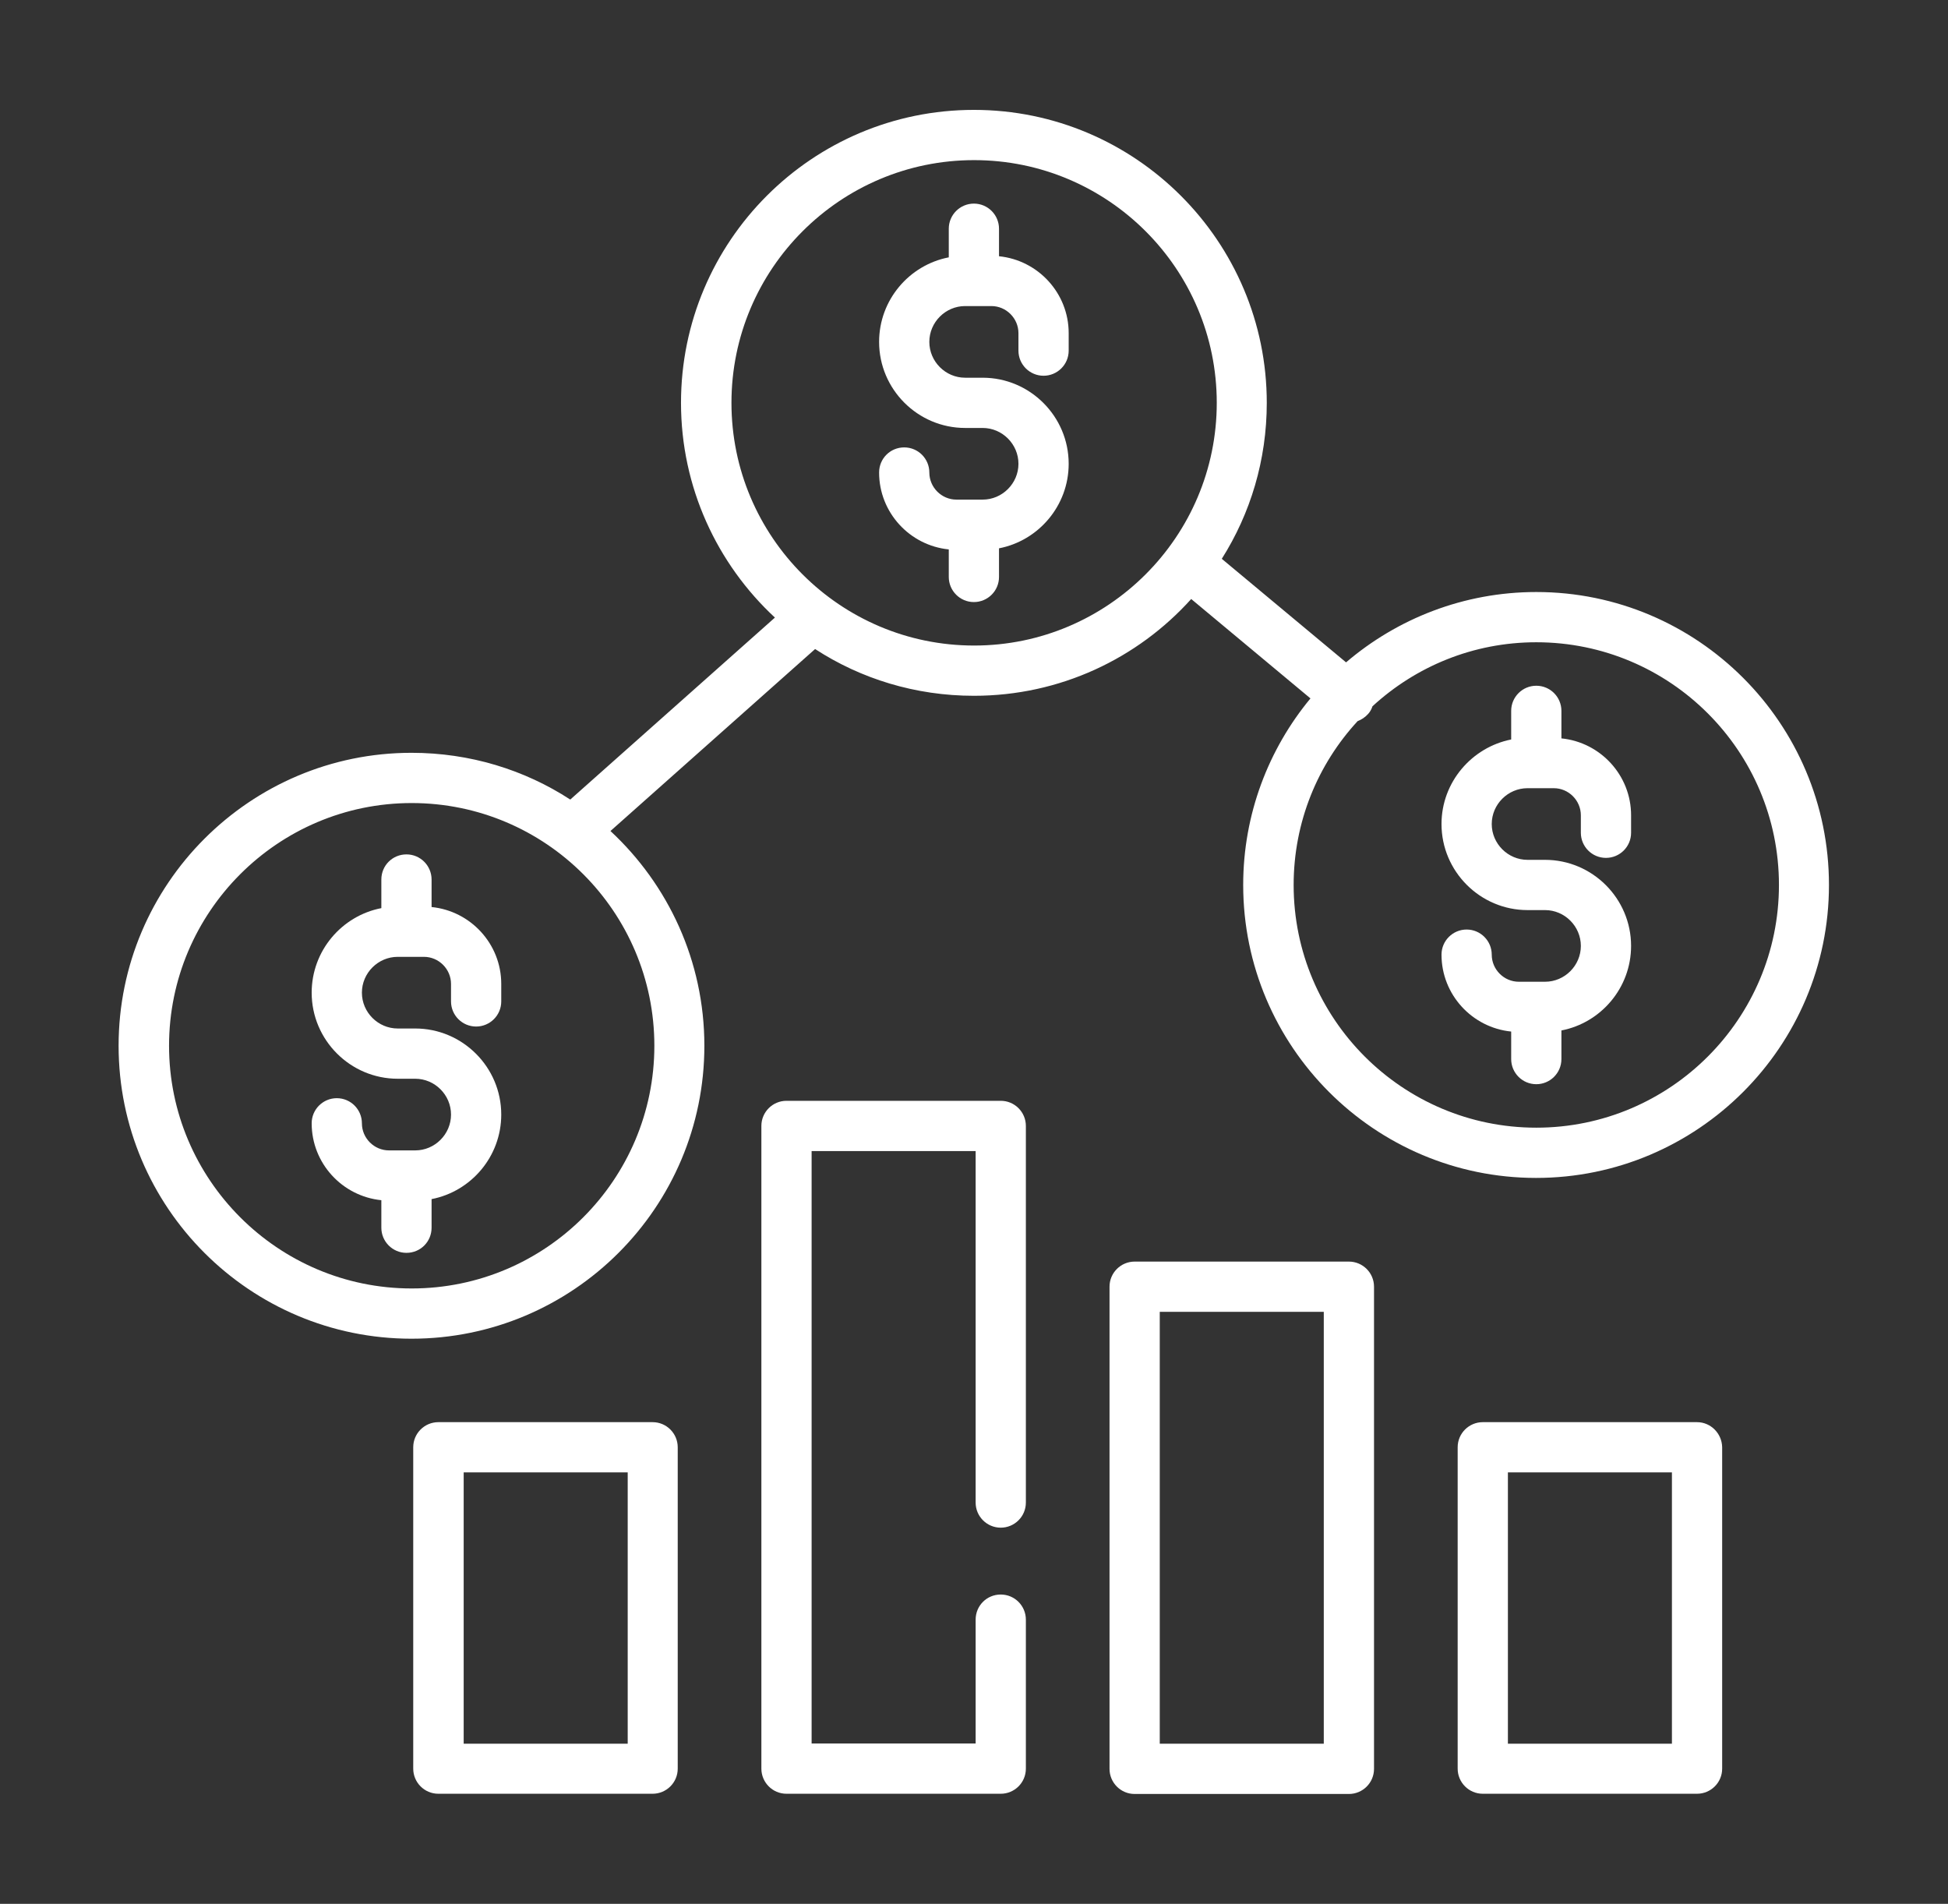
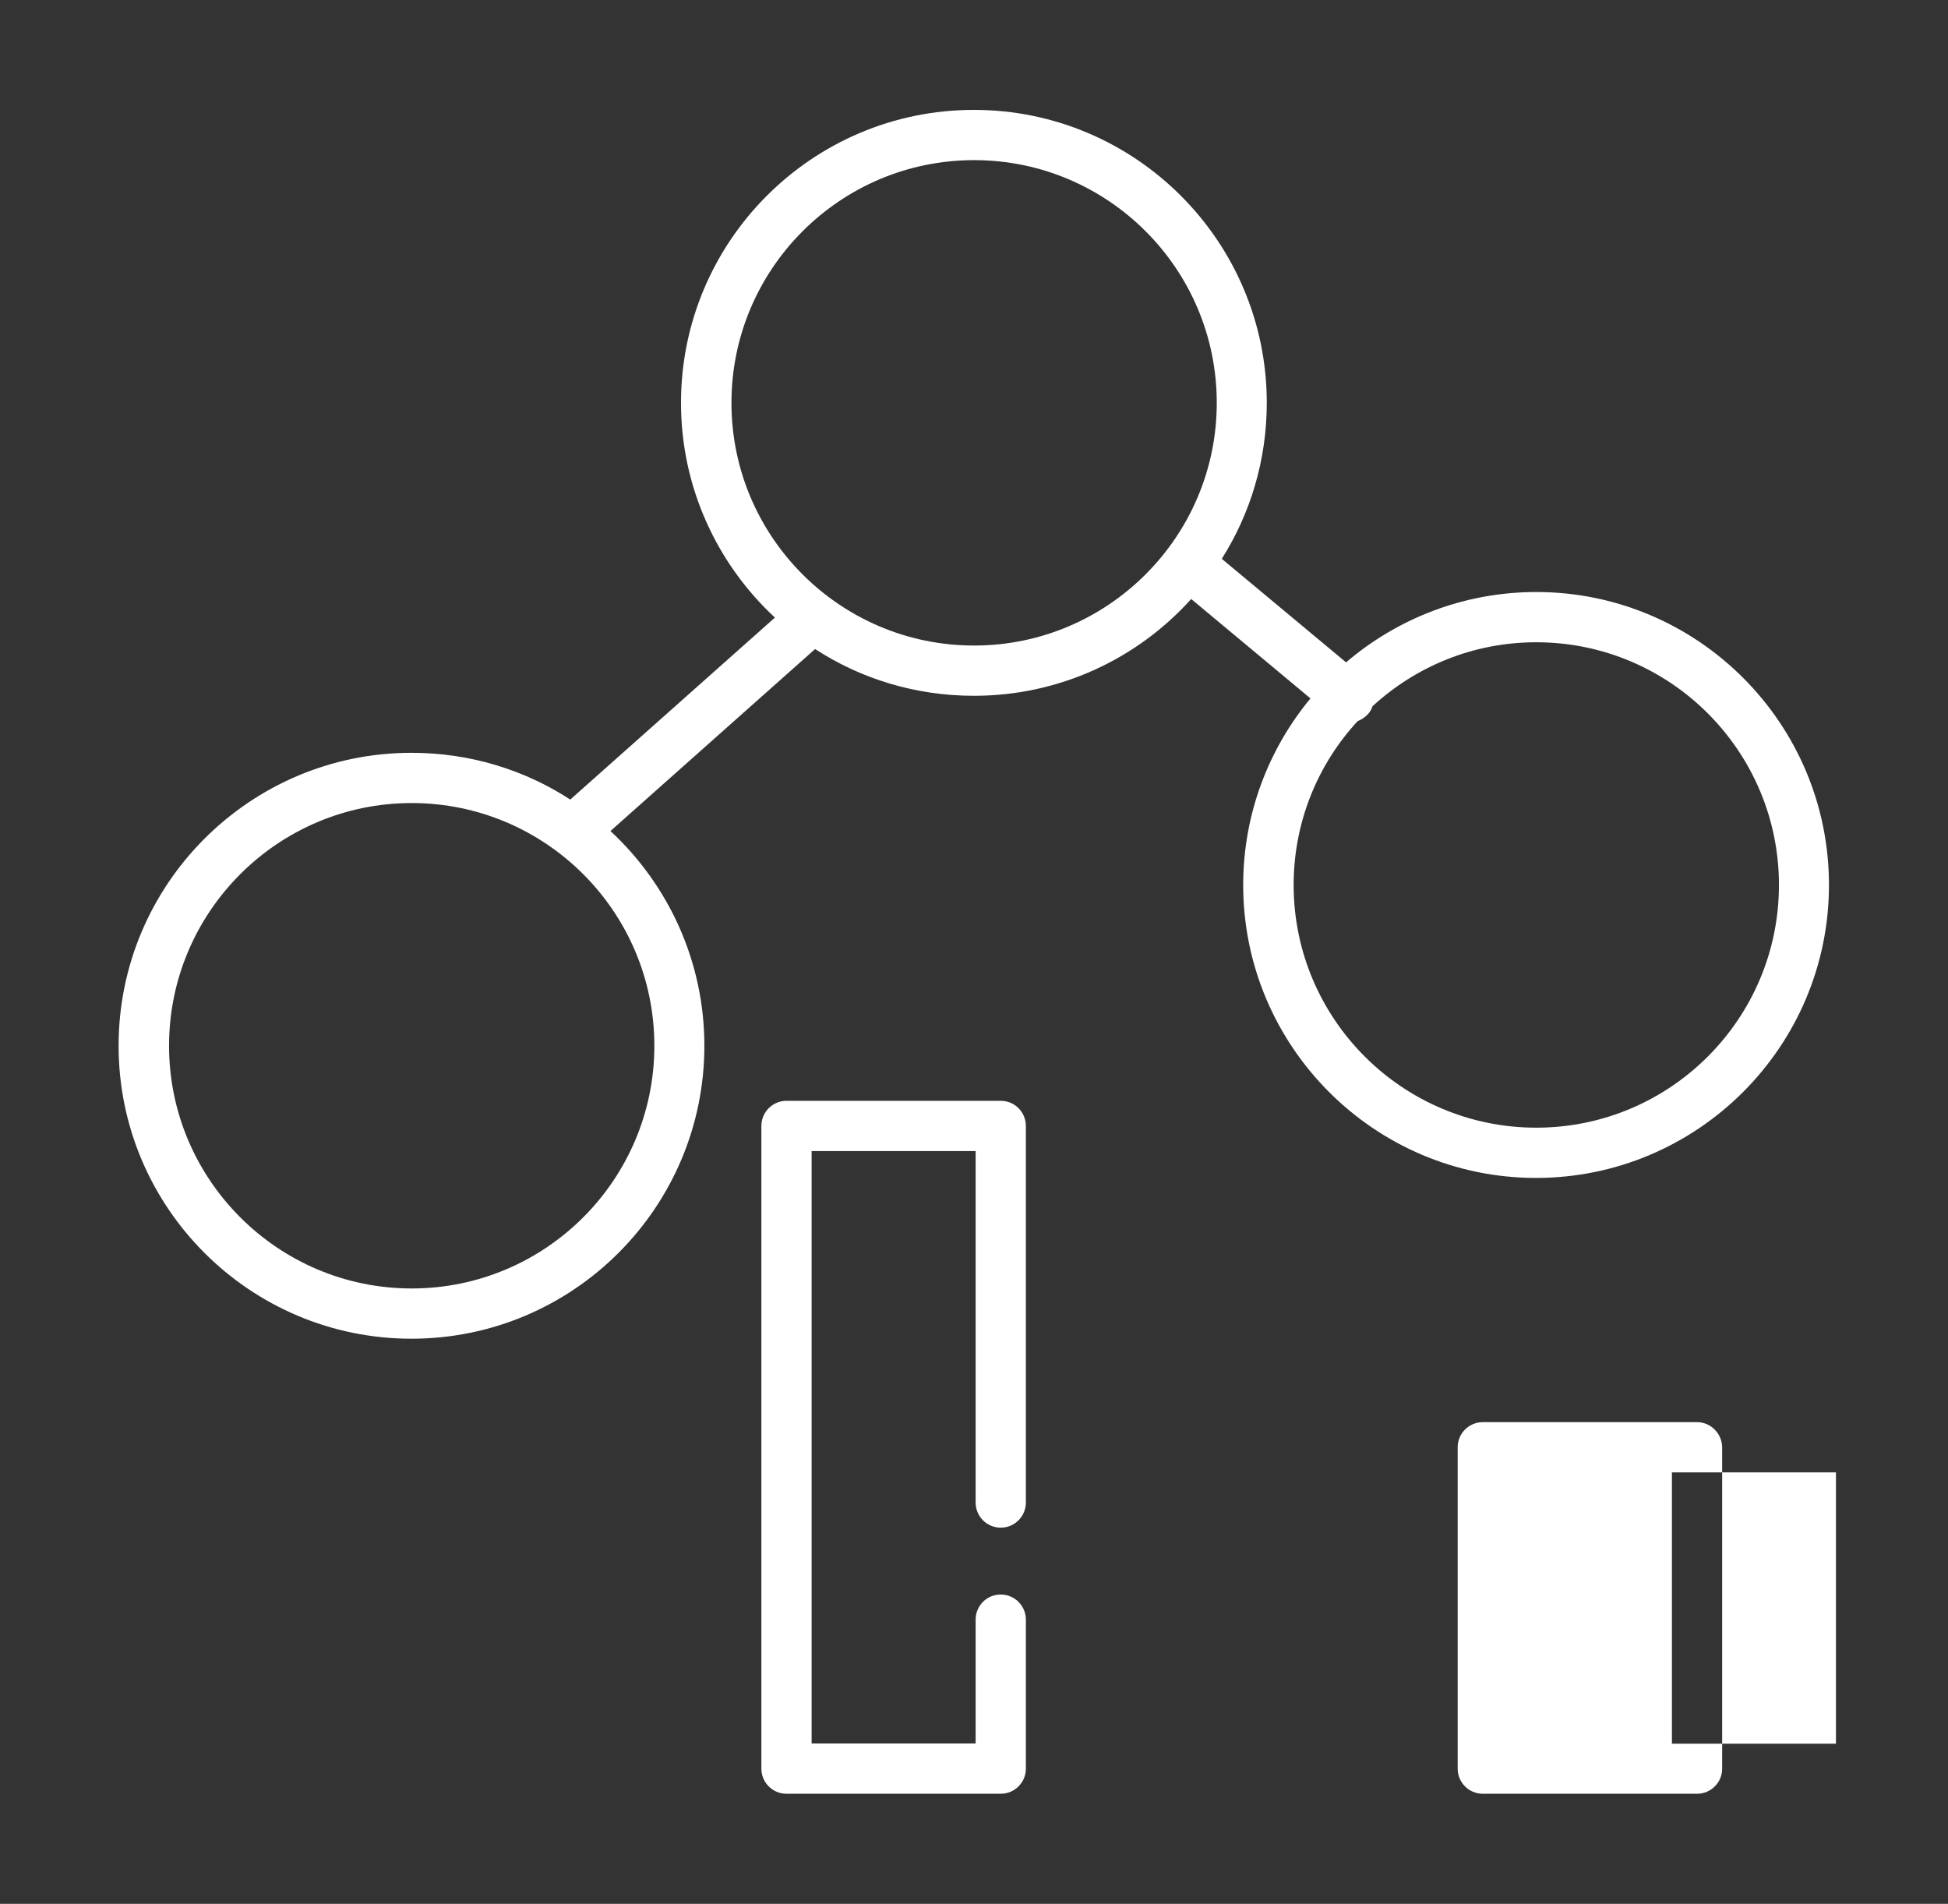
<svg xmlns="http://www.w3.org/2000/svg" version="1.1" id="Layer_1" x="0px" y="0px" viewBox="0 0 89.19 87.15" style="enable-background:new 0 0 89.19 87.15;" xml:space="preserve">
  <rect x="0" y="0" width="89.19" height="87.15" fill="#333333" stroke="none" />
  <style type="text/css">
	.st0{fill:#FFFFFF;}
</style>
  <g>
    <g>
      <g>
-         <path class="st0" d="M21.8,46.99c0.63,0,1.15-0.51,1.15-1.15v-0.8c0-1.83-1.4-3.34-3.19-3.52v-1.26c0-0.63-0.51-1.15-1.15-1.15     s-1.15,0.51-1.15,1.15v1.31c-1.81,0.35-3.19,1.95-3.19,3.87c0,2.17,1.77,3.94,3.94,3.94h0.8c0.9,0,1.64,0.74,1.64,1.64     c0,0.9-0.74,1.64-1.64,1.64h-1.2c-0.68,0-1.24-0.56-1.24-1.24c0-0.63-0.51-1.15-1.15-1.15c-0.63,0-1.15,0.51-1.15,1.15     c0,1.83,1.4,3.34,3.19,3.52v1.26c0,0.63,0.51,1.15,1.15,1.15s1.15-0.51,1.15-1.15v-1.31c1.81-0.35,3.19-1.95,3.19-3.87     c0-2.17-1.77-3.94-3.94-3.94h-0.8c-0.9,0-1.64-0.74-1.64-1.64s0.74-1.64,1.64-1.64h1.2c0.68,0,1.24,0.56,1.24,1.24v0.8     C20.65,46.48,21.17,46.99,21.8,46.99z" />
-       </g>
+         </g>
    </g>
    <g>
      <g>
        <g>
-           <path class="st0" d="M47.78,17.2c0.63,0,1.15-0.51,1.15-1.15v-0.8c0-1.83-1.4-3.34-3.19-3.52v-1.26c0-0.63-0.51-1.15-1.15-1.15      c-0.63,0-1.15,0.51-1.15,1.15v1.31c-1.81,0.35-3.19,1.95-3.19,3.87c0,2.17,1.77,3.94,3.94,3.94h0.8c0.9,0,1.64,0.74,1.64,1.64      s-0.74,1.64-1.64,1.64h-1.2c-0.68,0-1.24-0.56-1.24-1.24c0-0.63-0.51-1.15-1.15-1.15s-1.15,0.51-1.15,1.15      c0,1.83,1.4,3.34,3.19,3.52v1.26c0,0.63,0.51,1.15,1.15,1.15c0.63,0,1.15-0.51,1.15-1.15V25.1c1.81-0.35,3.19-1.95,3.19-3.87      c0-2.17-1.77-3.94-3.94-3.94h-0.8c-0.9,0-1.64-0.74-1.64-1.64c0-0.9,0.74-1.64,1.64-1.64h1.2c0.68,0,1.24,0.56,1.24,1.24v0.8      C46.63,16.69,47.15,17.2,47.78,17.2z" />
-         </g>
+           </g>
      </g>
      <g>
        <g>
          <path class="st0" d="M70.34,27.1c-3.32,0-6.37,1.22-8.71,3.22l-5.69-4.74c1.31-2.07,2.06-4.52,2.06-7.14      c0-7.39-6.01-13.41-13.41-13.41s-13.41,6.01-13.41,13.41c0,3.88,1.66,7.38,4.3,9.83l-9.37,8.33c-2.09-1.36-4.59-2.14-7.27-2.14      c-7.39,0-13.41,6.01-13.41,13.41s6.01,13.41,13.41,13.41s13.41-6.01,13.41-13.41c0-3.88-1.66-7.38-4.3-9.83l9.37-8.33      c2.09,1.36,4.59,2.14,7.27,2.14c3.95,0,7.5-1.71,9.95-4.43l5.46,4.55c-1.92,2.32-3.08,5.3-3.08,8.54      c0,7.39,6.01,13.41,13.41,13.41c7.39,0,13.41-6.01,13.41-13.41S77.73,27.1,70.34,27.1z M29.96,47.87      c0,6.13-4.98,11.11-11.11,11.11S7.74,53.99,7.74,47.87s4.98-11.11,11.11-11.11S29.96,41.74,29.96,47.87z M44.6,29.55      c-6.13,0-11.11-4.98-11.11-11.11S38.47,7.33,44.6,7.33s11.11,4.98,11.11,11.11S50.72,29.55,44.6,29.55z M70.34,51.62      c-6.13,0-11.11-4.98-11.11-11.11c0-2.89,1.11-5.53,2.93-7.5c0.18-0.07,0.35-0.18,0.49-0.34c0.09-0.1,0.15-0.22,0.19-0.34      c1.98-1.82,4.61-2.93,7.5-2.93c6.13,0,11.11,4.98,11.11,11.11C81.45,46.64,76.47,51.62,70.34,51.62z" />
        </g>
      </g>
      <g>
        <g>
-           <path class="st0" d="M73.53,39.27c0.63,0,1.15-0.51,1.15-1.15v-0.8c0-1.83-1.4-3.34-3.19-3.52v-1.26c0-0.63-0.51-1.15-1.15-1.15      c-0.63,0-1.15,0.51-1.15,1.15v1.31C67.38,34.21,66,35.81,66,37.72c0,2.17,1.77,3.94,3.94,3.94h0.8c0.9,0,1.64,0.74,1.64,1.64      c0,0.9-0.74,1.64-1.64,1.64h-1.2c-0.68,0-1.24-0.56-1.24-1.24c0-0.63-0.51-1.15-1.15-1.15c-0.63,0-1.15,0.51-1.15,1.15      c0,1.83,1.4,3.34,3.19,3.52v1.26c0,0.63,0.51,1.15,1.15,1.15c0.63,0,1.15-0.51,1.15-1.15v-1.31c1.81-0.35,3.19-1.95,3.19-3.87      c0-2.17-1.77-3.94-3.94-3.94h-0.8c-0.9,0-1.64-0.74-1.64-1.64c0-0.9,0.74-1.64,1.64-1.64h1.2c0.68,0,1.24,0.56,1.24,1.24v0.8      C72.38,38.75,72.89,39.27,73.53,39.27z" />
-         </g>
+           </g>
      </g>
      <g>
        <g>
-           <path class="st0" d="M29.88,65.1h-9.81c-0.63,0-1.15,0.51-1.15,1.15v14.71c0,0.63,0.51,1.15,1.15,1.15h9.81      c0.63,0,1.15-0.51,1.15-1.15V66.25C31.03,65.62,30.52,65.1,29.88,65.1z M28.74,79.82h-7.51V67.4h7.51V79.82z" />
-         </g>
+           </g>
      </g>
      <g>
        <g>
-           <path class="st0" d="M77.7,65.1h-9.81c-0.63,0-1.15,0.51-1.15,1.15v14.71c0,0.63,0.51,1.15,1.15,1.15h9.81      c0.63,0,1.15-0.51,1.15-1.15V66.25C78.84,65.62,78.33,65.1,77.7,65.1z M76.55,79.82h-7.51V67.4h7.51V79.82z" />
+           <path class="st0" d="M77.7,65.1h-9.81c-0.63,0-1.15,0.51-1.15,1.15v14.71c0,0.63,0.51,1.15,1.15,1.15h9.81      c0.63,0,1.15-0.51,1.15-1.15V66.25C78.84,65.62,78.33,65.1,77.7,65.1z M76.55,79.82V67.4h7.51V79.82z" />
        </g>
      </g>
      <g>
        <g>
          <path class="st0" d="M45.82,69.93c0.63,0,1.15-0.51,1.15-1.15V51.54c0-0.63-0.51-1.15-1.15-1.15h-9.81      c-0.63,0-1.15,0.51-1.15,1.15v29.42c0,0.63,0.51,1.15,1.15,1.15h9.81c0.63,0,1.15-0.51,1.15-1.15v-6.82      c0-0.63-0.51-1.15-1.15-1.15s-1.15,0.51-1.15,1.15v5.67h-7.51V52.69h7.51v16.09C44.67,69.42,45.19,69.93,45.82,69.93z" />
        </g>
      </g>
      <g>
        <g>
-           <path class="st0" d="M61.76,57.75h-9.81c-0.63,0-1.15,0.51-1.15,1.15v22.07c0,0.63,0.51,1.15,1.15,1.15h9.81      c0.63,0,1.15-0.51,1.15-1.15V58.9C62.91,58.26,62.39,57.75,61.76,57.75z M60.61,79.82H53.1V60.05h7.51V79.82z" />
-         </g>
+           </g>
      </g>
    </g>
  </g>
</svg>